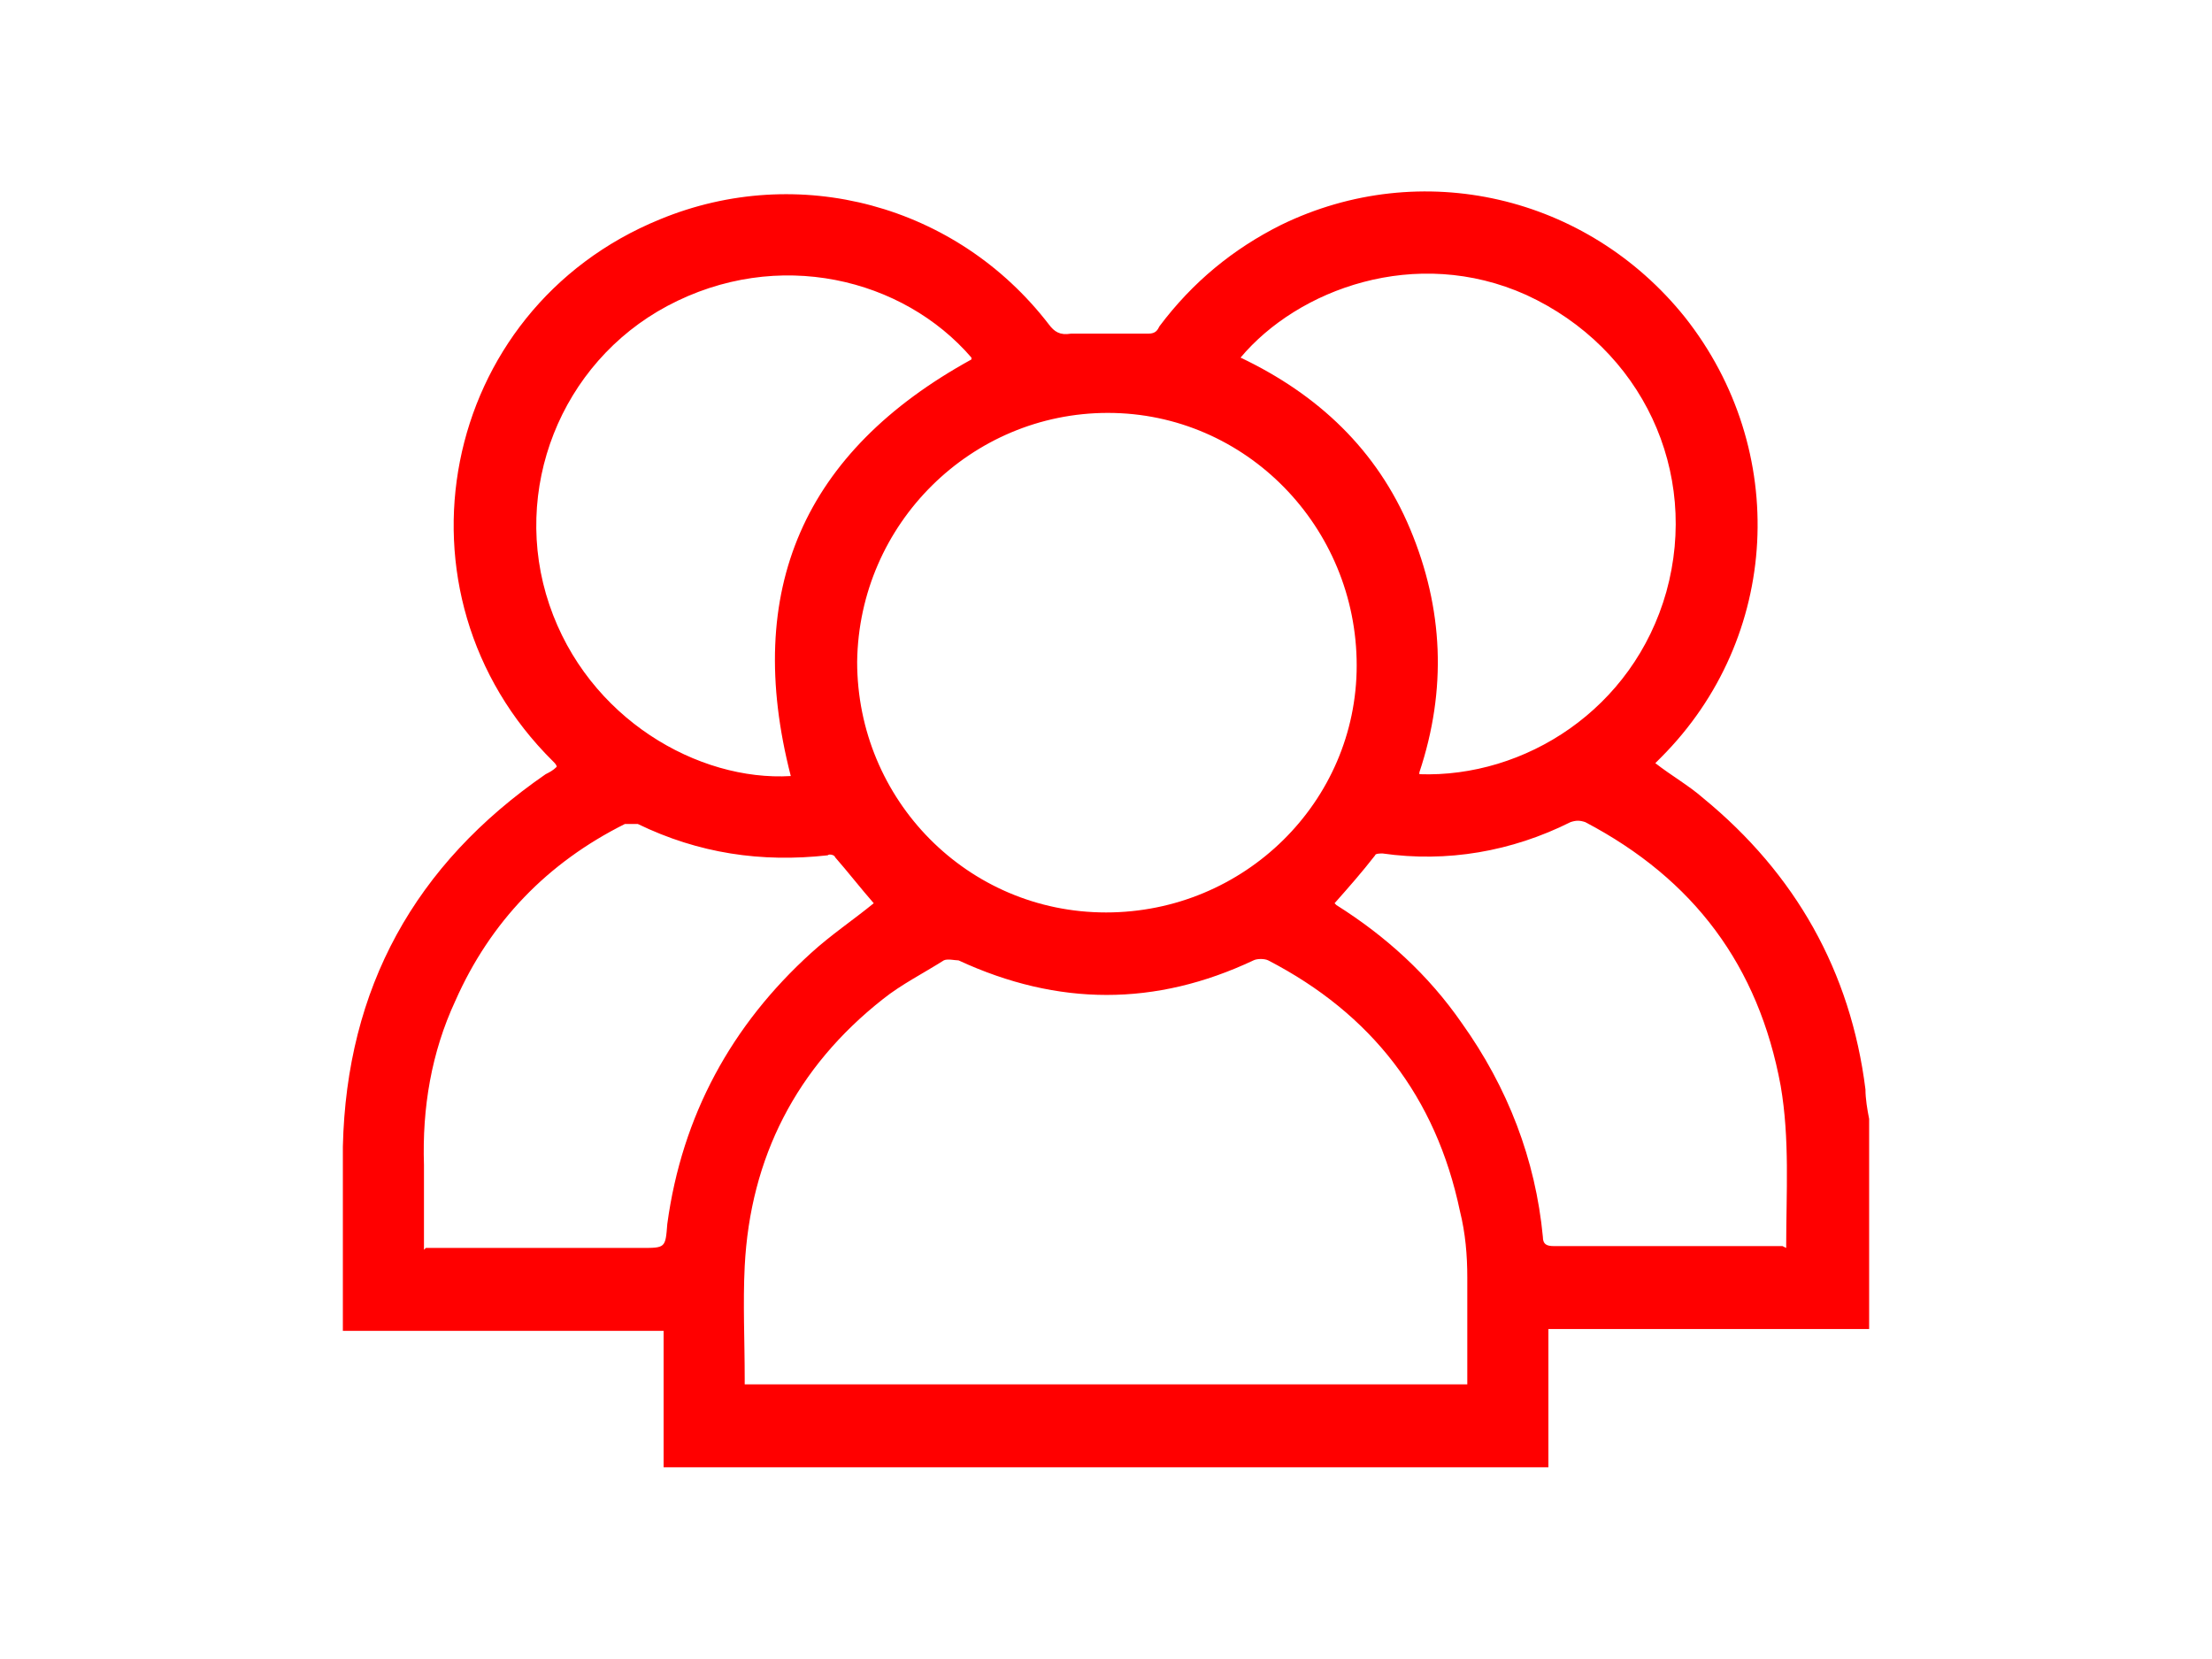
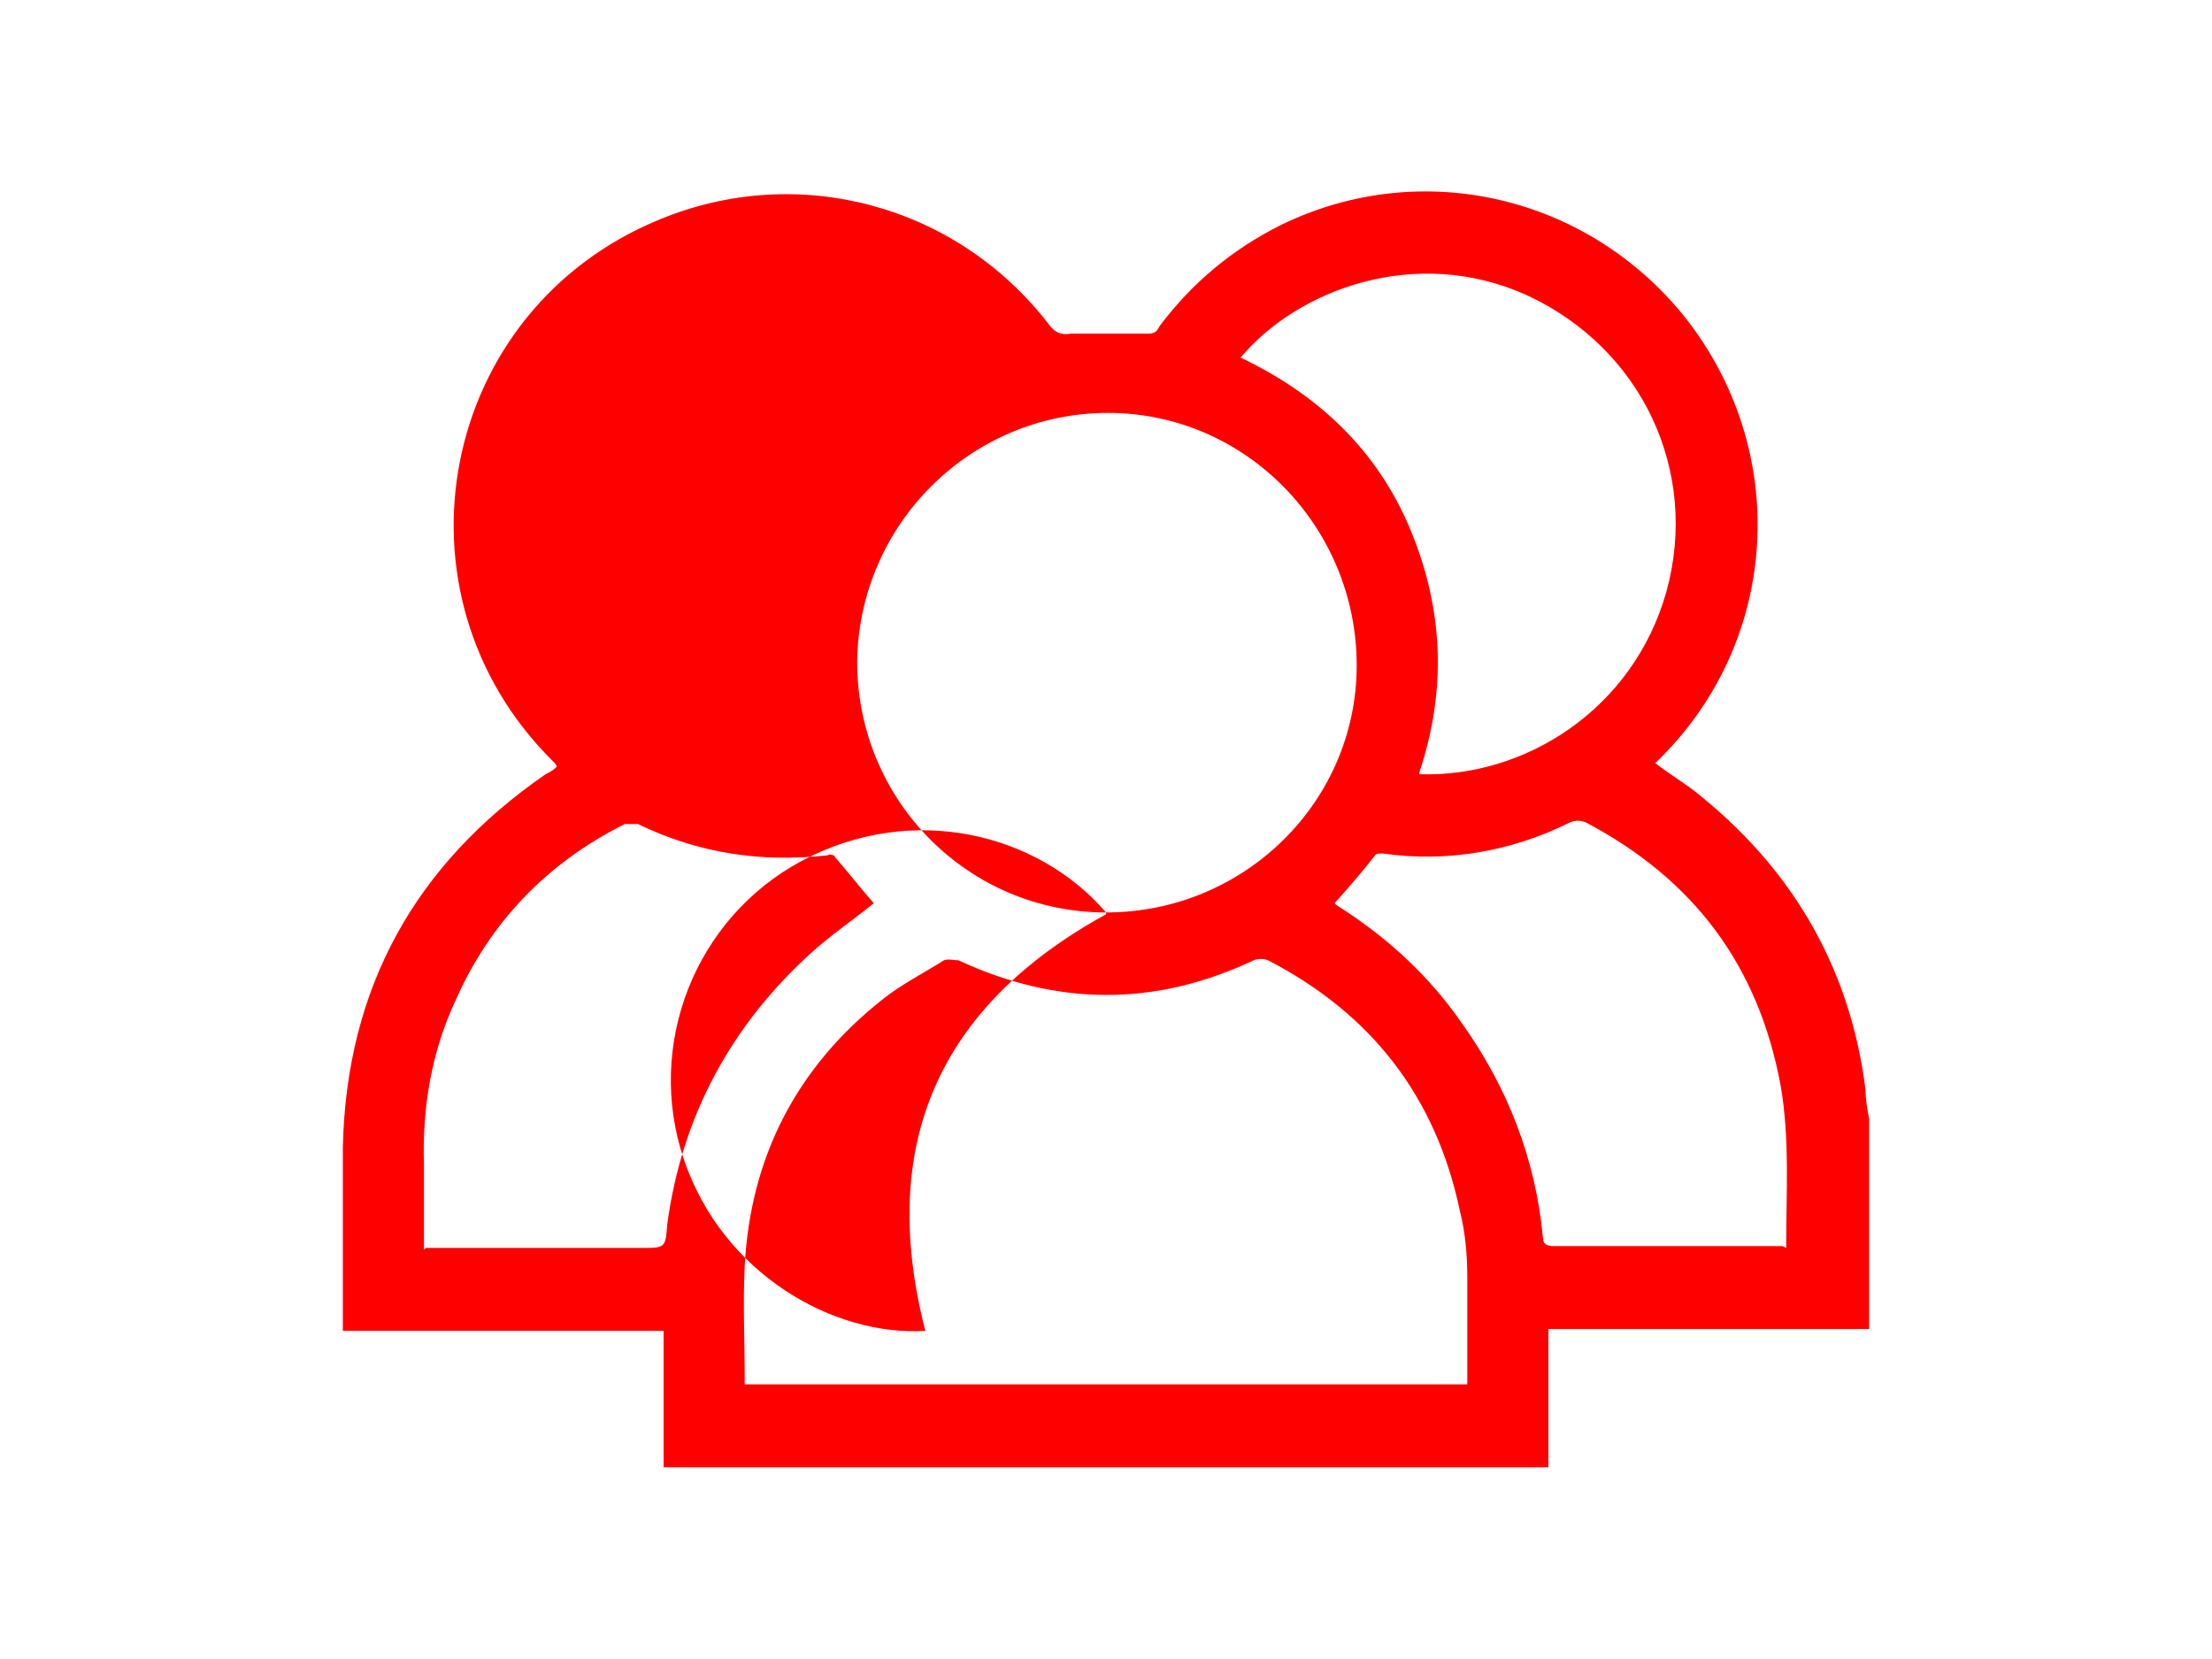
<svg xmlns="http://www.w3.org/2000/svg" version="1.1" viewBox="0 0 120 90">
  <defs>
    <style>
      .cls-1 {
        fill: red;
      }
    </style>
  </defs>
  <g>
    <g id="Layer_1">
      <g id="_x35_1xVqD">
-         <path class="cls-1" d="M101.4,72.1c-2.4,0-4.9,0-7.3,0-3.1,0-6.2,0-9.4,0h-.7v7.5h-48v-7.4h-17.4c0-.2,0-.4,0-.6,0-3.1,0-6.3,0-9.4.2-8.6,3.9-15.3,11-20.2.2-.1.4-.2.6-.4,0-.1-.1-.2-.2-.3-9.2-9.1-6.2-24.5,5.8-29.4,7.5-3.1,16.1-.8,21.1,5.7.3.4.6.6,1.2.5,1.4,0,2.8,0,4.2,0,.4,0,.5-.2.6-.4,1.8-2.4,4-4.2,6.6-5.5,7.6-3.7,16.6-1.6,21.9,5,5.7,7.2,5.2,17.4-1.3,23.9-.1.1-.2.2-.3.3.9.7,1.8,1.2,2.6,1.9,5,4.1,8,9.4,8.8,15.8,0,.5.1,1.1.2,1.6v11.3ZM79.6,75.1c0-2,0-3.9,0-5.8,0-1.2-.1-2.4-.4-3.6-1.3-6.2-4.8-10.7-10.4-13.6-.2-.1-.6-.1-.8,0-5.3,2.5-10.6,2.5-16,0-.2,0-.6-.1-.8,0-1.1.7-2.3,1.3-3.3,2.1-4.7,3.7-7.2,8.6-7.5,14.5-.1,2,0,4,0,6.1,0,.1,0,.2,0,.3h39.1ZM60,49.5c7.5,0,13.6-6,13.6-13.4,0-7.5-6-13.7-13.5-13.7-7.4,0-13.5,6-13.6,13.5,0,7.5,6,13.6,13.5,13.6ZM52.7,19.4c-3.7-4.3-10.5-6-16.5-2.8-5.8,3.1-8.5,10-6.4,16.2,2.1,6.2,8.1,9.6,13.1,9.3-2.6-10.1.7-17.6,9.8-22.6ZM77,42c5.7.2,11.6-3.5,13.4-9.9,1.8-6.5-1.3-13.2-7.6-16.1-6-2.7-12.4-.3-15.5,3.4,4.2,2,7.4,5,9.2,9.3,1.8,4.3,2,8.7.5,13.2ZM23.1,67.7h11.7c1.3,0,1.3,0,1.4-1.3.8-5.9,3.5-10.8,7.8-14.7,1.1-1,2.3-1.8,3.4-2.7-.7-.8-1.4-1.7-2.1-2.5,0-.1-.3-.2-.4-.1-3.6.4-7-.1-10.3-1.7-.2,0-.5,0-.7,0-4.2,2.1-7.3,5.3-9.2,9.6-1.3,2.8-1.8,5.8-1.7,8.9,0,1.5,0,3,0,4.6ZM96.9,67.7c0,0,0-.1,0-.1,0-2.9.2-5.8-.3-8.7-1.2-6.5-4.7-11.2-10.6-14.3-.3-.1-.5-.1-.8,0-3.2,1.6-6.7,2.2-10.2,1.7-.1,0-.4,0-.4.1-.7.9-1.4,1.7-2.2,2.6,0,0,0,0,.1.1,2.7,1.7,5,3.8,6.8,6.4,2.5,3.5,4,7.4,4.4,11.6,0,.4.2.5.6.5,4,0,7.9,0,11.9,0,.2,0,.3,0,.5,0Z" />
+         <path class="cls-1" d="M101.4,72.1c-2.4,0-4.9,0-7.3,0-3.1,0-6.2,0-9.4,0h-.7v7.5h-48v-7.4h-17.4c0-.2,0-.4,0-.6,0-3.1,0-6.3,0-9.4.2-8.6,3.9-15.3,11-20.2.2-.1.4-.2.6-.4,0-.1-.1-.2-.2-.3-9.2-9.1-6.2-24.5,5.8-29.4,7.5-3.1,16.1-.8,21.1,5.7.3.4.6.6,1.2.5,1.4,0,2.8,0,4.2,0,.4,0,.5-.2.6-.4,1.8-2.4,4-4.2,6.6-5.5,7.6-3.7,16.6-1.6,21.9,5,5.7,7.2,5.2,17.4-1.3,23.9-.1.1-.2.2-.3.3.9.7,1.8,1.2,2.6,1.9,5,4.1,8,9.4,8.8,15.8,0,.5.1,1.1.2,1.6v11.3ZM79.6,75.1c0-2,0-3.9,0-5.8,0-1.2-.1-2.4-.4-3.6-1.3-6.2-4.8-10.7-10.4-13.6-.2-.1-.6-.1-.8,0-5.3,2.5-10.6,2.5-16,0-.2,0-.6-.1-.8,0-1.1.7-2.3,1.3-3.3,2.1-4.7,3.7-7.2,8.6-7.5,14.5-.1,2,0,4,0,6.1,0,.1,0,.2,0,.3h39.1ZM60,49.5c7.5,0,13.6-6,13.6-13.4,0-7.5-6-13.7-13.5-13.7-7.4,0-13.5,6-13.6,13.5,0,7.5,6,13.6,13.5,13.6Zc-3.7-4.3-10.5-6-16.5-2.8-5.8,3.1-8.5,10-6.4,16.2,2.1,6.2,8.1,9.6,13.1,9.3-2.6-10.1.7-17.6,9.8-22.6ZM77,42c5.7.2,11.6-3.5,13.4-9.9,1.8-6.5-1.3-13.2-7.6-16.1-6-2.7-12.4-.3-15.5,3.4,4.2,2,7.4,5,9.2,9.3,1.8,4.3,2,8.7.5,13.2ZM23.1,67.7h11.7c1.3,0,1.3,0,1.4-1.3.8-5.9,3.5-10.8,7.8-14.7,1.1-1,2.3-1.8,3.4-2.7-.7-.8-1.4-1.7-2.1-2.5,0-.1-.3-.2-.4-.1-3.6.4-7-.1-10.3-1.7-.2,0-.5,0-.7,0-4.2,2.1-7.3,5.3-9.2,9.6-1.3,2.8-1.8,5.8-1.7,8.9,0,1.5,0,3,0,4.6ZM96.9,67.7c0,0,0-.1,0-.1,0-2.9.2-5.8-.3-8.7-1.2-6.5-4.7-11.2-10.6-14.3-.3-.1-.5-.1-.8,0-3.2,1.6-6.7,2.2-10.2,1.7-.1,0-.4,0-.4.1-.7.9-1.4,1.7-2.2,2.6,0,0,0,0,.1.1,2.7,1.7,5,3.8,6.8,6.4,2.5,3.5,4,7.4,4.4,11.6,0,.4.2.5.6.5,4,0,7.9,0,11.9,0,.2,0,.3,0,.5,0Z" />
      </g>
    </g>
  </g>
</svg>